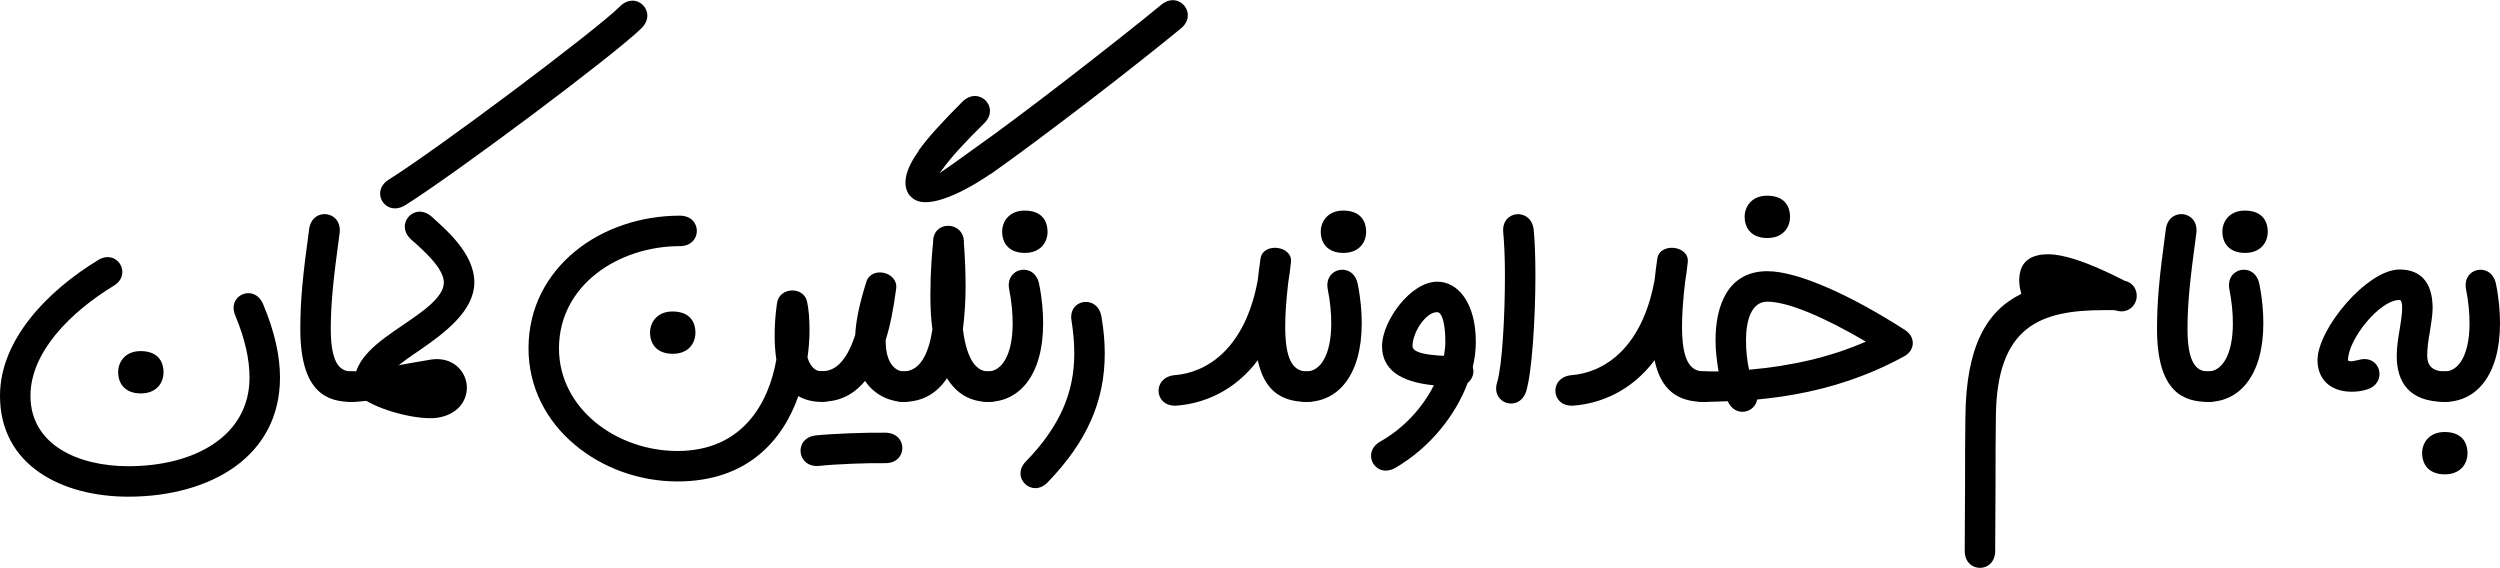
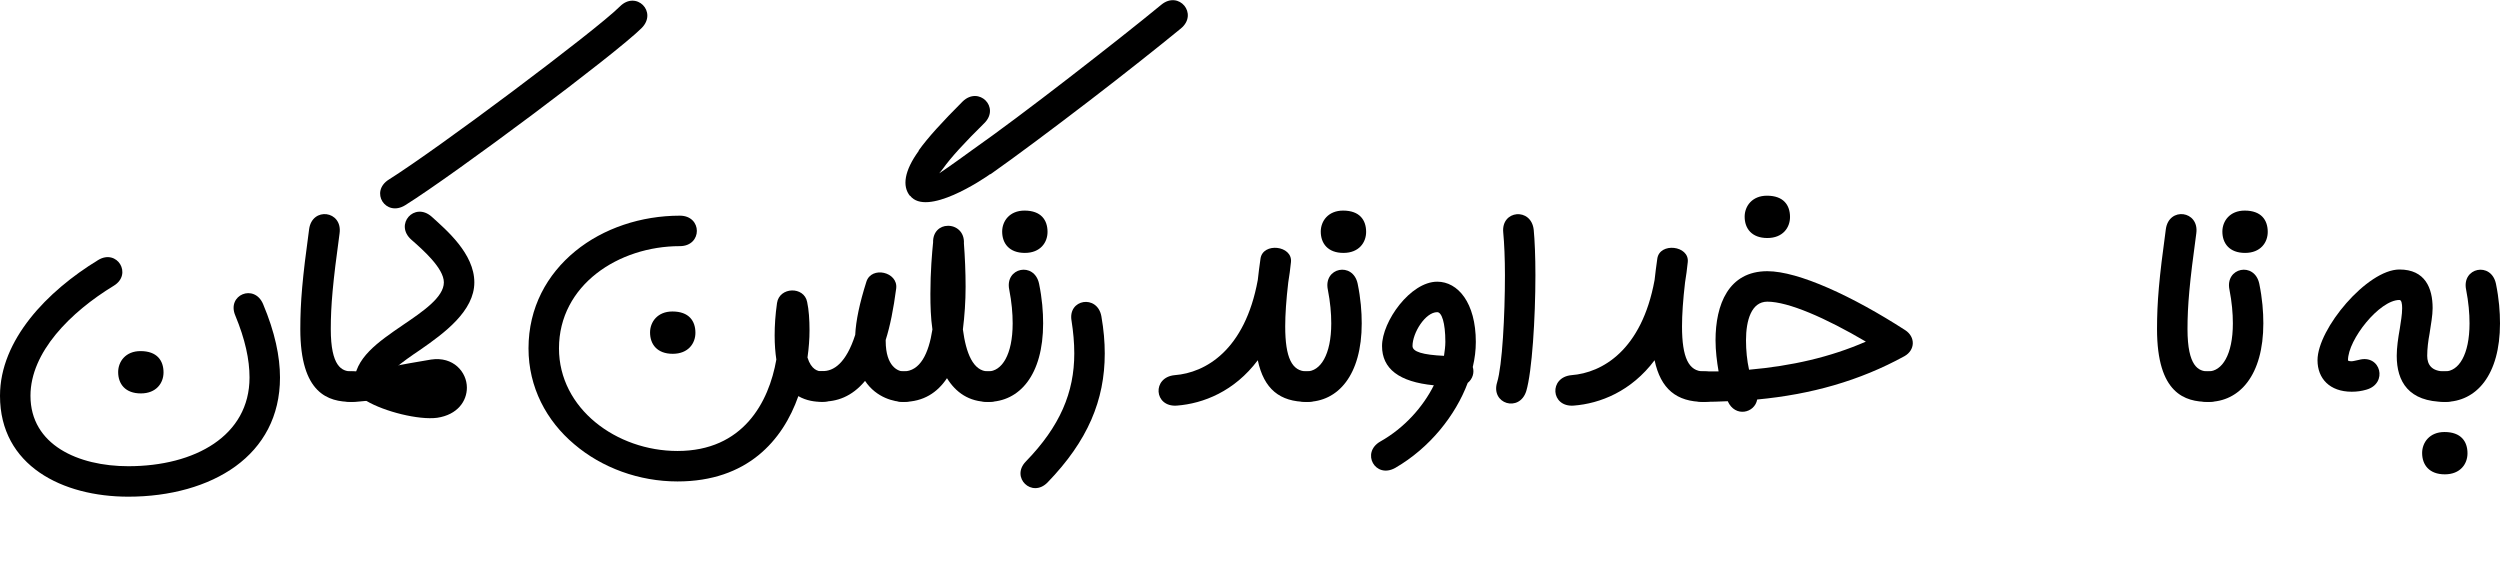
<svg xmlns="http://www.w3.org/2000/svg" width="738.4" height="167.8">
  <g transform="scale(.1)">
    <path fill="#000000" d="M 63,15 C 70,51 73,84 73,114 73,207 41,256 0,256 -67,256 -67,346 0,346 93,346 163,267 163,114 163,80 160,41 151,-3 137,-69 49,-51 63,15 L 63,15 " transform="translate(7221, 841)" />
    <path fill="#000000" d="M 67,-46 C 67,-81 48,-109 -1,-109 -45,-109 -67,-78 -67,-47 -67,-12 -46,16 0,16 46,16 67,-15 67,-46 L 67,-46 " transform="translate(7221, 1385)" />
    <path fill="#000000" d="M 406,256 C 367,256 354,236 354,210 354,189 357,165 361,144 365,117 370,91 370,69 370,10 348,-45 272,-45 177,-45 30,130 30,223 30,277 66,316 131,316 147,316 160,314 174,310 239,292 217,204 152,222 142,224 135,226 131,226 124,226 120,225 120,223 120,162 213,45 272,45 278,45 280,56 280,69 280,89 276,109 273,130 268,158 264,186 264,210 264,286 299,346 406,346 473,346 473,256 406,256 L 406,256 " transform="translate(6815, 841)" />
    <path fill="#000000" d="M 63,15 C 70,51 73,84 73,114 73,207 41,256 0,256 -67,256 -67,346 0,346 93,346 163,267 163,114 163,80 160,41 151,-3 137,-69 49,-51 63,15 L 63,15 " transform="translate(6522, 841)" />
    <path fill="#000000" d="M 67,43 C 67,8 48,-20 -1,-20 -45,-20 -67,11 -67,42 -67,77 -46,105 0,105 46,105 67,74 67,43 L 67,43 " transform="translate(6631, 642)" />
    <path fill="#000000" d="M 181,420 C 153,420 120,406 120,295 120,225 126,158 146,12 155,-55 65,-67 56,0 36,146 30,215 30,295 30,486 113,510 181,510 248,510 248,420 181,420 L 181,420 " transform="translate(6341, 677)" />
-     <path fill="#000000" d="M 531,-411 C 532,-431 521,-452 495,-458 380,-517 311,-536 270,-536 203,-536 184,-501 184,-458 184,-444 187,-431 190,-419 88,-369 27,-265 25,-56 L 25,-57 C 24,9 24,76 24,142 24,208 23,274 23,340 23,407 113,407 113,340 113,274 114,208 114,142 114,76 114,11 115,-55 117,-324 246,-371 435,-371 L 457,-371 C 461,-371 466,-371 470,-370 504,-359 530,-384 531,-411 L 531,-411 " transform="translate(5780, 1287)" />
    <path fill="#000000" d="M 0,311 C 24,311 48,310 72,309 94,358 152,344 159,304 318,289 461,249 594,176 626,158 627,119 596,99 441,-1 281,-75 189,-75 74,-75 36,24 36,129 36,160 40,192 45,221 L 0,221 C -67,221 -67,311 0,311 M 126,129 C 126,70 142,15 189,15 251,15 361,63 480,133 375,179 260,205 135,216 129,189 126,159 126,129 L 126,129 " transform="translate(5031, 876)" />
    <path fill="#000000" d="M 67,43 C 67,8 48,-20 -1,-20 -45,-20 -67,11 -67,42 -67,77 -46,105 0,105 46,105 67,74 67,43 L 67,43 " transform="translate(5220, 598)" />
    <path fill="#000000" d="M 83,410 C 161,404 253,368 322,276 340,361 387,399 467,399 534,399 534,309 467,309 423,309 403,269 403,176 403,141 406,97 412,46 415,27 418,7 420,-14 425,-63 337,-73 330,-24 327,-2 324,19 322,39 284,247 167,313 77,320 9,326 15,415 83,410 L 83,410 " transform="translate(4565, 788)" />
    <path fill="#000000" d="M 51,5 C 54,36 56,82 56,131 56,251 48,398 33,447 13,511 99,537 119,473 136,416 146,258 146,131 146,76 144,28 141,-3 134,-70 44,-62 51,5 L 51,5 " transform="translate(4389, 682)" />
    <path fill="#000000" d="M 25,224 C -33,257 10,335 69,302 171,243 247,147 283,51 298,39 303,20 298,4 304,-21 307,-46 307,-70 307,-186 254,-248 193,-248 114,-248 30,-131 30,-58 30,9 80,48 183,58 151,122 96,184 25,224 M 120,-58 C 120,-97 158,-158 193,-158 206,-158 217,-128 217,-70 217,-57 215,-43 213,-29 150,-32 120,-41 120,-58 L 120,-58 " transform="translate(4052, 1080)" />
    <path fill="#000000" d="M 63,15 C 70,51 73,84 73,114 73,207 41,256 0,256 -67,256 -67,346 0,346 93,346 163,267 163,114 163,80 160,41 151,-3 137,-69 49,-51 63,15 L 63,15 " transform="translate(3859, 841)" />
    <path fill="#000000" d="M 67,43 C 67,8 48,-20 -1,-20 -45,-20 -67,11 -67,42 -67,77 -46,105 0,105 46,105 67,74 67,43 L 67,43 " transform="translate(3968, 642)" />
    <path fill="#000000" d="M 83,410 C 161,404 253,368 322,276 340,361 387,399 467,399 534,399 534,309 467,309 423,309 403,269 403,176 403,141 406,97 412,46 415,27 418,7 420,-14 425,-63 337,-73 330,-24 327,-2 324,19 322,39 284,247 167,313 77,320 9,326 15,415 83,410 L 83,410 " transform="translate(3393, 788)" />
    <path fill="#000000" d="M -17,234 C 102,111 152,-9 152,-147 152,-181 149,-217 142,-257 130,-322 42,-308 54,-243 59,-211 62,-179 62,-147 62,-32 20,68 -81,172 -127,219 -63,281 -17,234 L -17,234 " transform="translate(3111, 1191)" />
    <path fill="#000000" d="M 63,15 C 70,51 73,84 73,114 73,207 41,256 0,256 -67,256 -67,346 0,346 93,346 163,267 163,114 163,80 160,41 151,-3 137,-69 49,-51 63,15 L 63,15 " transform="translate(2918, 841)" />
    <path fill="#000000" d="M 67,43 C 67,8 48,-20 -1,-20 -45,-20 -67,11 -67,42 -67,77 -46,105 0,105 46,105 67,74 67,43 L 67,43 " transform="translate(3027, 642)" />
    <path fill="#000000" d="M 175,255 C 116,314 72,362 45,400 L 46,400 C 3,459 -4,505 20,534 L 20,533 C 69,596 235,485 257,469 L 257,470 C 331,418 442,335 549,253 656,171 759,89 820,39 872,-4 814,-74 762,-31 699,21 595,103 489,185 383,267 275,348 205,397 194,405 135,448 106,467 110,463 113,458 118,452 140,421 181,376 239,319 287,272 223,208 175,255 M 251,1052 C 206,1052 185,997 176,928 181,888 184,845 184,802 184,759 182,713 179,674 181,639 155,621 131,622 109,622 87,639 88,671 85,701 80,757 80,823 80,858 81,894 86,928 75,999 50,1052 0,1052 -67,1052 -67,1142 0,1142 60,1142 101,1114 129,1072 155,1114 194,1142 251,1142 318,1142 318,1052 251,1052 L 251,1052 251,1052 251,1052 251,1052 L 251,1052 " transform="translate(2668, 45)" />
    <path fill="#000000" d="M -1,337 C 43,338 88,323 127,276 161,327 215,338 240,338 307,338 307,248 240,248 226,248 188,235 188,158 L 188,155 C 201,114 211,64 219,3 225,-46 146,-64 131,-17 111,46 100,98 98,140 71,224 34,248 1,247 -66,246 -68,335 -1,337 L -1,337 " transform="translate(2428, 849)" />
-     <path fill="#000000" d="M -94,14 C -49,9 50,5 100,6 167,7 169,-82 102,-84 48,-85 -58,-81 -104,-76 -171,-69 -161,21 -94,14 L -94,14 " transform="translate(2514, 1362)" />
    <path fill="#000000" d="M 477,-280 C 363,-280 251,-243 168,-175 85,-107 30,-9 30,112 30,227 83,326 165,395 247,465 357,505 470,505 676,505 781,384 827,253 851,267 877,270 897,270 964,270 964,180 897,180 885,180 865,175 854,139 858,111 860,84 860,59 860,27 858,-2 853,-25 844,-72 771,-70 764,-22 759,13 757,44 757,74 757,101 759,125 762,145 740,271 664,415 470,415 290,415 120,290 120,112 120,-75 296,-190 477,-190 544,-190 544,-280 477,-280 L 477,-280 " transform="translate(1531, 917)" />
    <path fill="#000000" d="M 67,43 C 67,8 48,-20 -1,-20 -45,-20 -67,11 -67,42 -67,77 -46,105 0,105 46,105 67,74 67,43 L 67,43 " transform="translate(1987, 940)" />
    <path fill="#000000" d="M 46,1080 C 46,1052 98,1015 150,980 224,929 311,864 311,780 311,695 228,625 185,586 134,541 74,609 125,654 158,683 221,738 221,780 221,824 159,866 100,906 27,956 -44,1004 -44,1080 -44,1147 46,1147 46,1080 M 741,-35 C 705,1 569,107 425,215 281,323 129,432 59,476 1,512 49,588 107,552 179,507 335,395 482,285 629,175 768,66 805,29 853,-19 789,-83 741,-35 L 741,-35 741,-35 741,-35 741,-35 L 741,-35 " transform="translate(1090, 54)" />
    <path fill="#000000" d="M 0,33 C 12,33 27,32 44,30 98,62 199,87 253,80 314,71 341,30 341,-9 341,-55 301,-102 235,-92 218,-89 196,-85 171,-81 139,-75 102,-68 69,-63 50,-74 30,-69 18,-57 L 0,-57 C -67,-57 -67,33 0,33 L 0,33 " transform="translate(1038, 1154)" />
    <path fill="#000000" d="M 181,420 C 153,420 120,406 120,295 120,225 126,158 146,12 155,-55 65,-67 56,0 36,146 30,215 30,295 30,486 113,510 181,510 248,510 248,420 181,420 L 181,420 " transform="translate(857, 677)" />
    <path fill="#000000" d="M 724,-152 C 753,-82 766,-22 766,31 766,203 605,293 408,293 260,293 119,230 119,85 119,-44 237,-162 365,-240 421,-274 375,-350 319,-316 168,-224 29,-80 29,85 29,292 214,383 408,383 531,383 644,352 725,293 806,234 856,146 856,31 856,-31 841,-103 806,-186 780,-247 698,-213 724,-152 L 724,-152 " transform="translate(-29, 1084)" />
    <path fill="#000000" d="M 67,43 C 67,8 48,-20 -1,-20 -45,-20 -67,11 -67,42 -67,77 -46,105 0,105 46,105 67,74 67,43 L 67,43 " transform="translate(416, 1057)" />
  </g>
</svg>